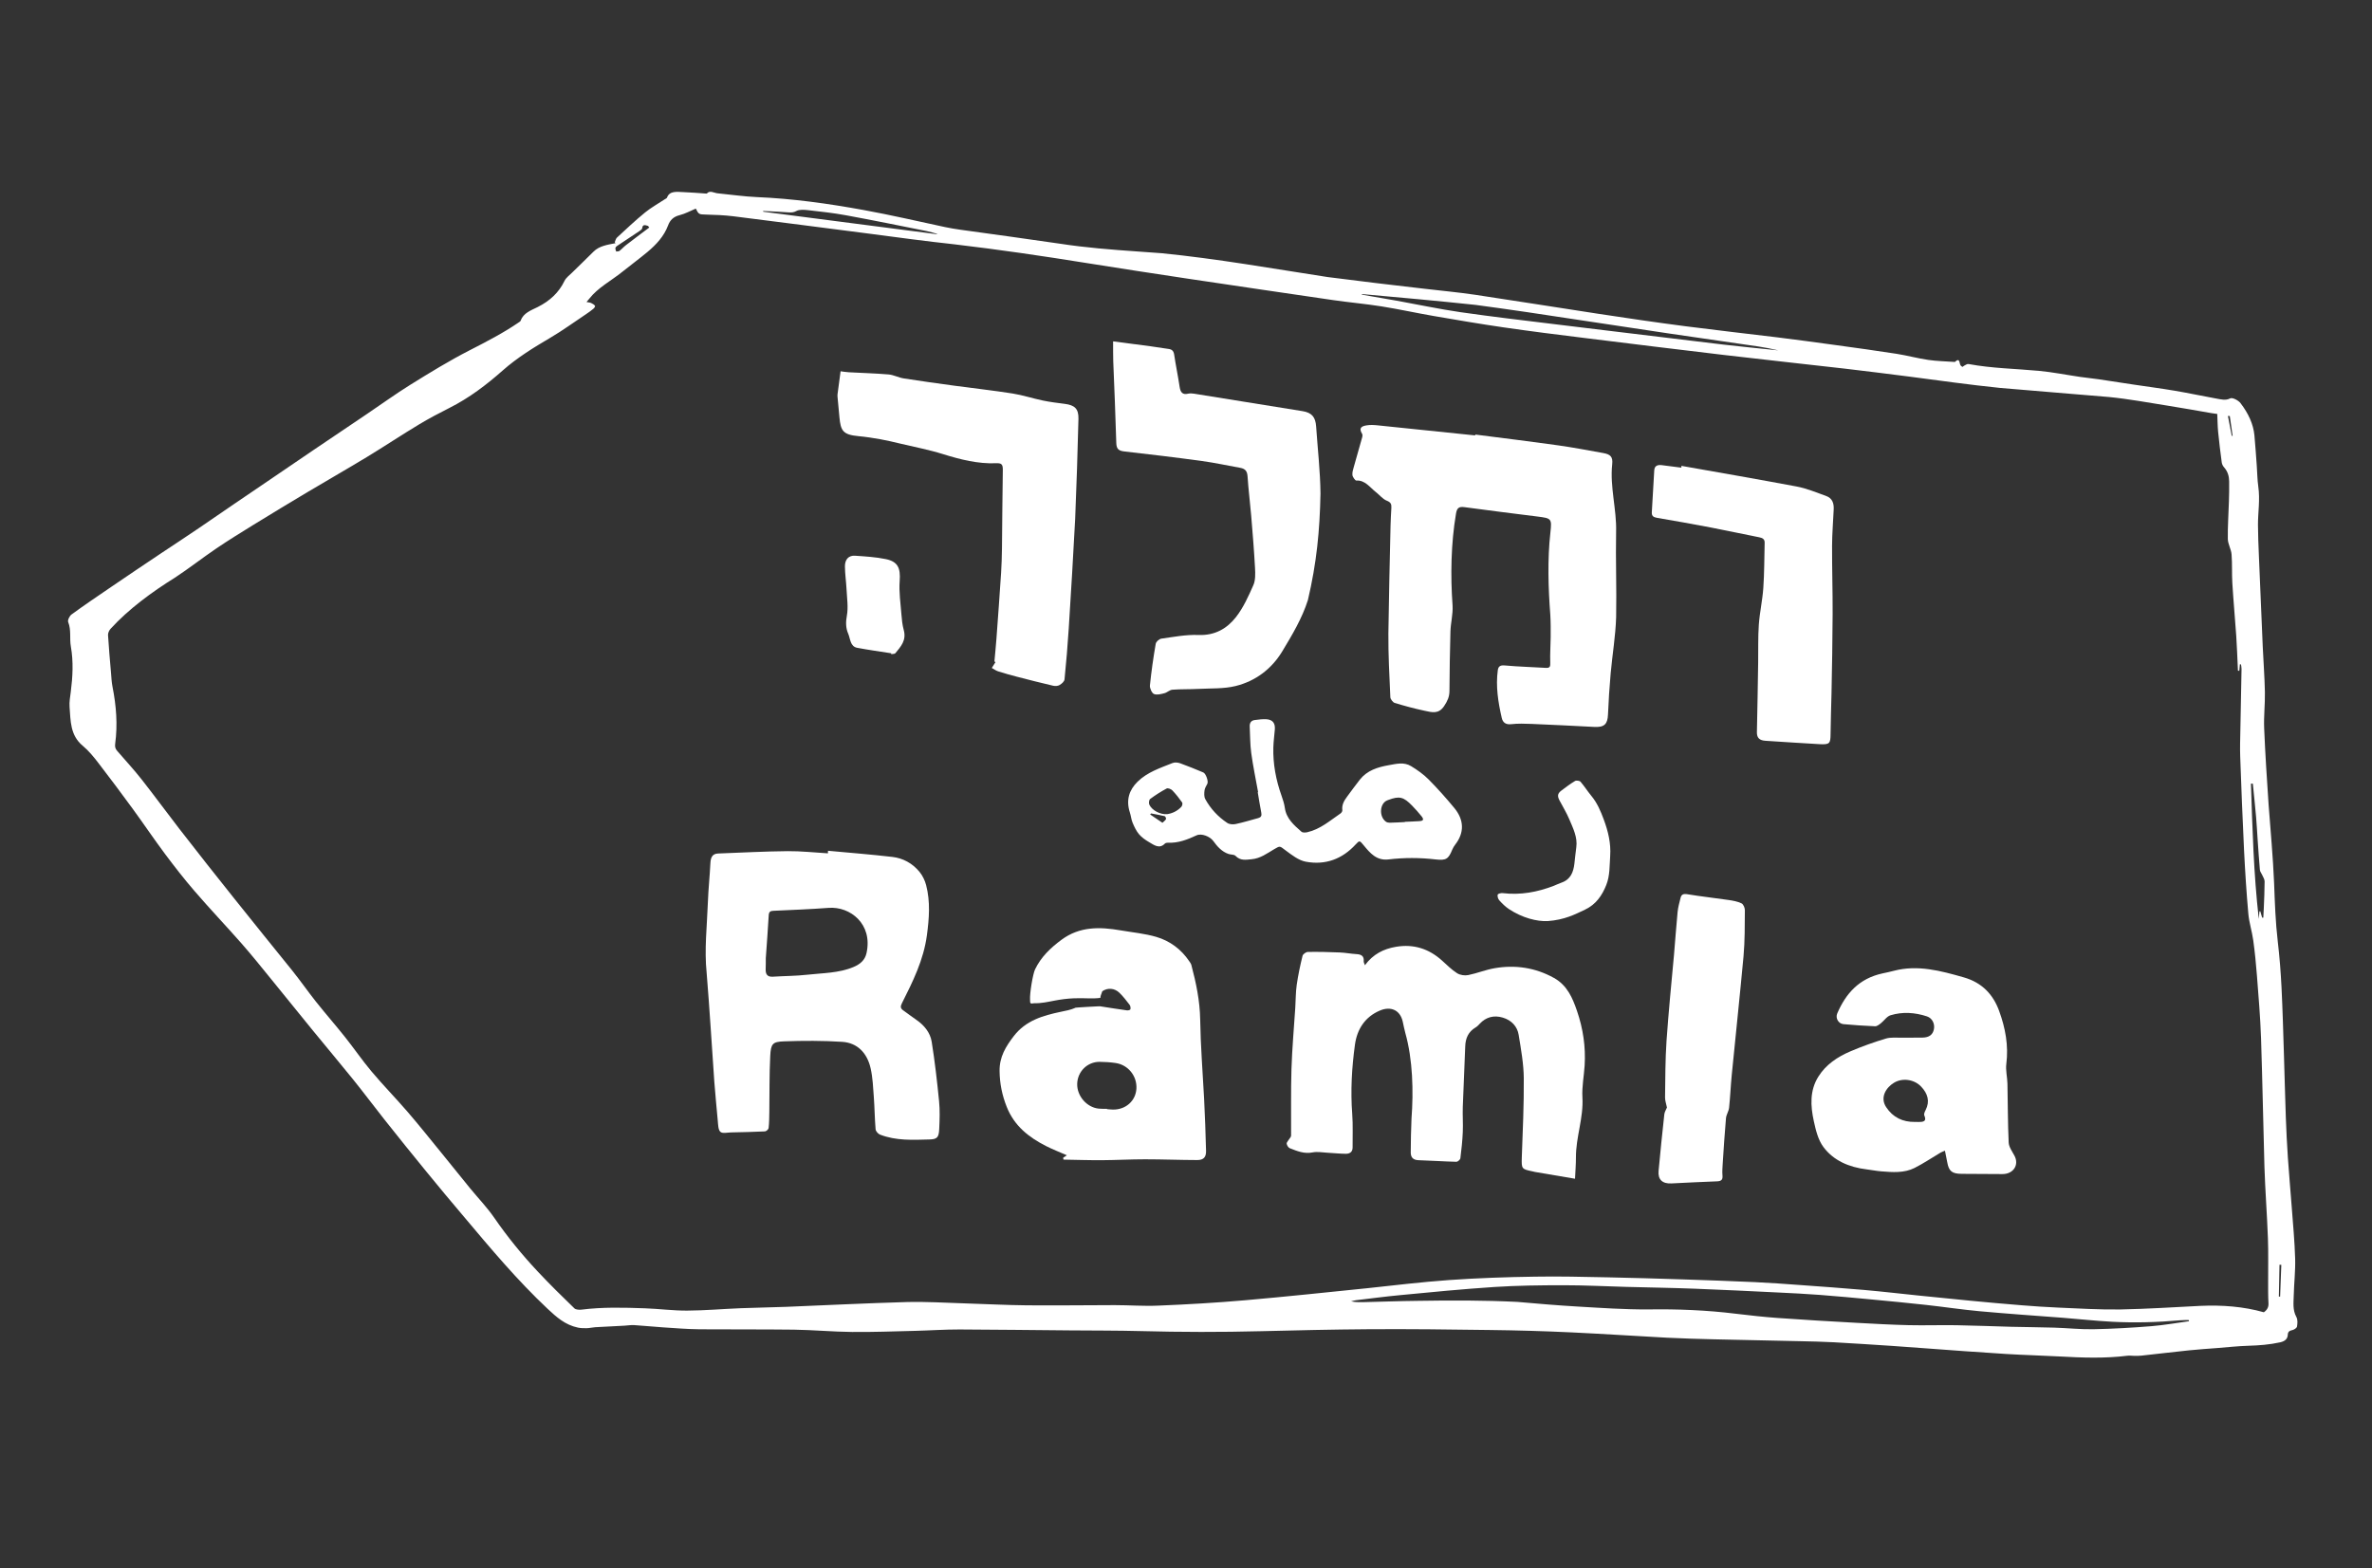
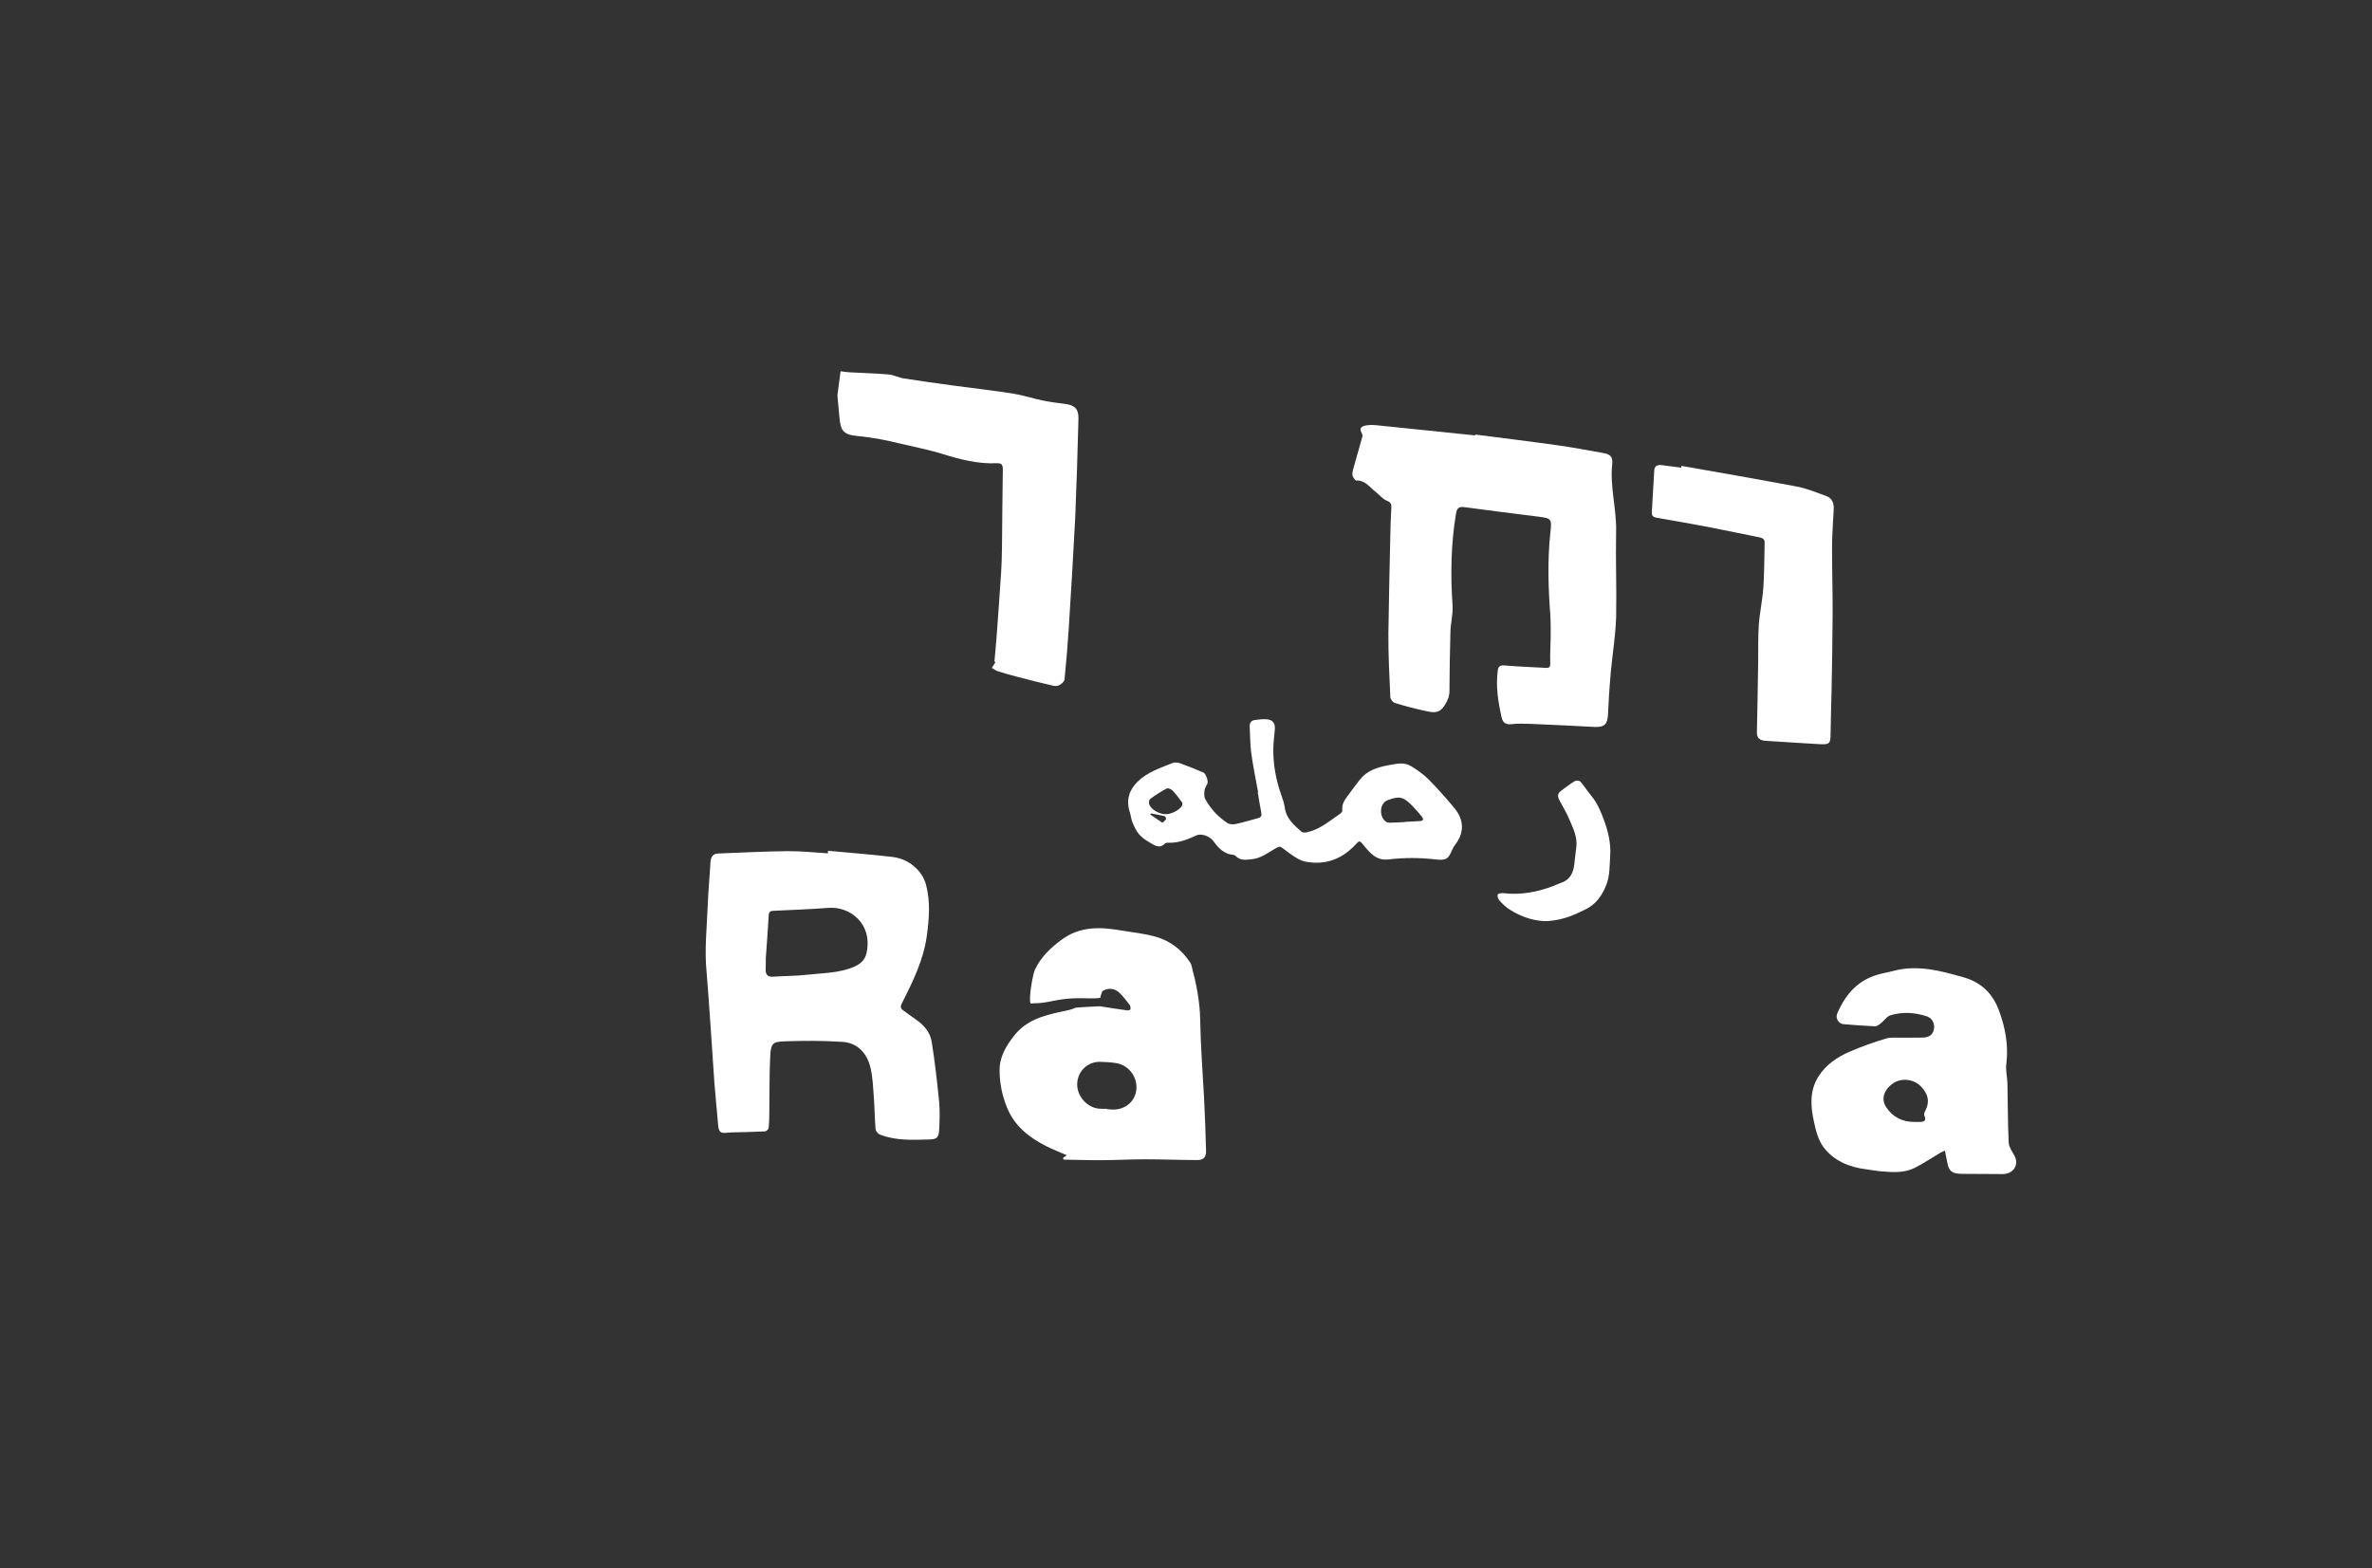
<svg xmlns="http://www.w3.org/2000/svg" id="Layer_1" x="0px" y="0px" width="394.4px" height="260.786px" viewBox="0 0 394.4 260.786" xml:space="preserve">
  <rect x="0" y="0" width="394.4" height="260.786" fill="#333333" stroke="none" />
  <g>
    <g>
      <g id="fncePB_00000024702247990166361720000003976940864995437450_">
        <g>
-           <path fill="#FFFFFF" d="M102.213,40.288c0.121-0.262,0.17-0.587,0.374-0.776c1.535-1.419,3.05-2.85,4.669-4.172 c1.005-0.821,2.187-1.474,3.287-2.201c0.129-0.085,0.316-0.153,0.361-0.275c0.438-1.187,1.682-0.949,2.788-0.909 c1.204,0.043,2.417,0.152,3.625,0.231c0.075,0.005,0.19,0.026,0.218-0.008c0.486-0.577,1.181-0.086,1.783-0.028 c2.177,0.21,4.421,0.54,6.528,0.628c5.942,0.249,11.834,1.073,17.751,2.15c4.504,0.82,9.046,1.874,13.561,2.843 c0.833,0.175,1.672,0.316,2.506,0.432c5.52,0.764,11.055,1.517,16.576,2.327c4.29,0.662,8.549,0.989,12.808,1.287 c1.359,0.095,2.718,0.194,4.076,0.294c9.278,0.917,18.422,2.554,27.63,3.966c5.348,0.697,10.701,1.322,16.059,1.941 c2.836,0.338,5.668,0.591,8.499,1.011c6.806,1.018,13.6,2.113,20.403,3.15c4.844,0.742,9.697,1.448,14.557,2.082 c5.065,0.655,10.141,1.225,15.211,1.84c3.257,0.403,6.509,0.844,9.756,1.291c3.369,0.464,6.733,0.922,10.089,1.447 c1.76,0.275,3.52,0.758,5.275,1.015c1.457,0.213,2.908,0.232,4.36,0.337c0.024,0.002,0.061,0.019,0.071,0.009 c0.88-0.813,0.719,0.203,0.951,0.555c0.07,0.106,0.207,0.209,0.329,0.253c0.055,0.02,0.137-0.122,0.225-0.163 c0.251-0.115,0.514-0.349,0.767-0.303c3.942,0.725,7.815,0.772,11.703,1.134c2.284,0.213,4.585,0.675,6.873,1.009 c1.035,0.151,2.068,0.245,3.102,0.396c1.922,0.281,3.842,0.589,5.758,0.876c2.299,0.345,4.593,0.642,6.884,1.03 c2.267,0.384,4.531,0.871,6.79,1.279c0.817,0.147,1.656,0.385,2.395-0.008c0.377-0.201,1.371,0.323,1.726,0.786 c1.304,1.701,2.137,3.491,2.314,5.379c0.161,1.717,0.268,3.409,0.392,5.083c0.084,1.142,0.086,2.27,0.247,3.399 c0.318,2.225-0.056,4.288-0.049,6.391c0.005,1.687,0.081,3.368,0.148,5.029c0.203,5.066,0.417,10.132,0.644,15.196 c0.114,2.556,0.312,5.088,0.359,7.574c0.038,2.03-0.205,4.013-0.123,6.015c0.175,4.282,0.458,8.506,0.737,12.691 c0.323,4.347,0.732,8.695,0.916,13.051c0.122,3.253,0.228,6.502,0.615,9.778c0.298,2.523,0.492,5.057,0.62,7.603 c0.188,3.755,0.283,7.546,0.408,11.399c0.108,3.348,0.182,6.743,0.307,10.2c0.08,2.212,0.189,4.449,0.342,6.714 c0.184,2.724,0.438,5.487,0.647,8.301c0.206,2.774,0.478,5.595,0.561,8.473c0.059,2.017-0.185,4.066-0.234,6.143 c-0.027,1.185-0.208,2.387,0.436,3.566c0.247,0.454,0.19,1.063,0.109,1.587c-0.035,0.225-0.446,0.518-0.746,0.583 c-0.538,0.115-0.766,0.292-0.789,0.778c-0.031,0.66-0.417,1.076-1.266,1.266c-1.744,0.389-3.506,0.519-5.301,0.573 c-1.733,0.052-3.46,0.246-5.189,0.381c-1.554,0.122-3.111,0.219-4.659,0.38c-2.652,0.276-5.297,0.596-7.948,0.883 c-0.379,0.041-0.766,0.034-1.149,0.034c-0.385,0-0.779-0.068-1.154-0.021c-3.759,0.471-7.529,0.328-11.306,0.121 c-2.954-0.163-5.915-0.23-8.868-0.412c-4.517-0.281-9.031-0.617-13.544-0.952c-1.823-0.132-3.645-0.277-5.469-0.395 c-3.206-0.208-6.411-0.424-9.62-0.599c-1.902-0.104-3.81-0.141-5.716-0.183c-4.764-0.099-9.528-0.192-14.291-0.311 c-2.577-0.066-5.155-0.133-7.73-0.265c-5.276-0.284-10.549-0.63-15.826-0.882c-4.527-0.214-9.066-0.346-13.598-0.399 c-6.759-0.094-13.541-0.178-20.278-0.13c-5.917,0.042-11.867,0.179-17.802,0.327c-6.661,0.171-13.326,0.158-19.987-0.017 c-3.95-0.103-7.903-0.082-11.855-0.117c-6.098-0.06-12.195-0.119-18.293-0.153c-2.478-0.006-4.952,0.171-7.429,0.231 c-3.48,0.085-6.96,0.219-10.442,0.184c-3.227-0.033-6.456-0.337-9.683-0.384c-5.221-0.062-10.442-0.024-15.663-0.061 c-2.037-0.021-4.077-0.19-6.113-0.322c-1.592-0.103-3.18-0.274-4.773-0.373c-0.534-0.033-1.076,0.065-1.615,0.094 c-1.624,0.086-3.249,0.16-4.872,0.256c-0.461,0.027-0.915,0.15-1.375,0.162c-0.495,0.012-1.01,0.003-1.489-0.097 c-2.155-0.451-3.603-1.789-5.029-3.113c-5.051-4.748-9.496-10.059-13.942-15.347c-2.099-2.463-4.169-4.964-6.236-7.488 c-2.358-2.879-4.703-5.792-7.036-8.741c-1.74-2.2-3.423-4.456-5.201-6.658c-2.179-2.698-4.428-5.369-6.647-8.083 c-2.303-2.817-4.593-5.667-6.911-8.517c-1.645-2.023-3.283-4.069-5.019-6.039c-2.549-2.892-5.219-5.703-7.754-8.648 c-1.696-1.97-3.303-4.03-4.868-6.124c-1.841-2.463-3.563-5.027-5.387-7.526c-1.857-2.544-3.751-5.073-5.68-7.583 c-0.793-1.032-1.636-2.075-2.626-2.895c-2.098-1.738-2.016-4.135-2.192-6.457c-0.063-0.827,0.093-1.67,0.199-2.497 c0.322-2.518,0.461-5.029,0.011-7.581c-0.235-1.332,0.095-2.697-0.44-4.043c-0.125-0.314,0.225-1.021,0.557-1.263 c2.174-1.587,4.4-3.086,6.609-4.593c2.756-1.88,5.514-3.734,8.266-5.573c2.085-1.394,4.187-2.752,6.243-4.16 c3.961-2.717,7.927-5.427,11.906-8.118c2.436-1.647,4.849-3.303,7.262-4.941c2.969-2.016,5.934-4.007,8.882-5.991 c2.396-1.614,4.718-3.304,7.158-4.82c3.239-2.012,6.478-4.005,9.868-5.739c2.795-1.43,5.561-2.859,8.098-4.591 c0.15-0.102,0.345-0.206,0.398-0.357c0.447-1.264,1.699-1.685,2.815-2.243c2.011-1.006,3.529-2.411,4.459-4.347 c0.257-0.534,0.809-0.926,1.25-1.363c1.187-1.177,2.405-2.322,3.573-3.501c0.945-0.953,2.319-1.153,3.67-1.412 C102.303,40.391,102.258,40.34,102.213,40.288z M372.332,111.565c-0.073-0.008-0.146-0.017-0.218-0.025 c-0.011-0.212-0.021-0.423-0.032-0.635c-0.082-1.704-0.135-3.419-0.255-5.155c-0.197-2.869-0.467-5.79-0.648-8.752 c-0.097-1.595-0.001-3.183-0.129-4.811c-0.065-0.829-0.609-1.721-0.622-2.544c-0.032-2.075,0.12-4.149,0.182-6.266 c0.032-1.094,0.059-2.198,0.038-3.317c-0.015-0.798-0.185-1.595-0.849-2.344c-0.199-0.224-0.345-0.536-0.381-0.8 c-0.225-1.683-0.436-3.384-0.603-5.1c-0.095-0.971-0.096-1.94-0.143-2.971c-0.372-0.051-0.656-0.082-0.94-0.131 c-2.393-0.41-4.791-0.85-7.192-1.229c-3.29-0.52-6.599-1.136-9.89-1.459c-6.036-0.521-12.075-0.983-18.11-1.511 c-5.042-0.516-10.065-1.225-15.089-1.884c-3.575-0.449-7.159-0.913-10.747-1.327c-6.711-0.769-13.436-1.487-20.137-2.278 c-7.68-0.907-15.371-1.857-23.054-2.809c-4.505-0.549-9.012-1.122-13.503-1.772c-3.882-0.562-7.769-1.227-11.66-1.897 c-2.886-0.497-5.771-1.136-8.663-1.596c-2.664-0.424-5.333-0.65-8.003-1.039c-8.079-1.179-16.162-2.366-24.232-3.574 c-5.592-0.837-11.185-1.699-16.772-2.591c-7.309-1.175-14.612-2.247-21.966-3.112c-4.725-0.509-9.439-1.149-14.15-1.771 c-7.533-0.971-15.066-1.946-22.602-2.894c-1.541-0.191-3.085-0.246-4.617-0.286c-1.099-0.029-1.177-0.022-1.652-0.994 c-0.897,0.375-1.738,0.852-2.691,1.093c-1.058,0.267-1.596,0.844-1.926,1.723c-0.666,1.774-1.948,3.167-3.429,4.405 c-1.352,1.131-2.796,2.181-4.177,3.297c-1.831,1.48-4.034,2.604-5.494,4.475c-0.128,0.164-0.269,0.32-0.458,0.543 c0.35,0.073,0.589,0.08,0.788,0.175c0.237,0.113,0.511,0.271,0.629,0.467c0.062,0.103-0.135,0.365-0.283,0.49 c-0.361,0.304-0.75,0.583-1.148,0.848c-1.998,1.329-3.935,2.753-6.029,3.982c-2.773,1.627-5.504,3.315-7.889,5.424 c-2.687,2.376-5.546,4.559-8.869,6.234c-1.698,0.856-3.384,1.744-5.008,2.721c-2.93,1.762-5.779,3.664-8.726,5.452 c-3.189,1.935-6.452,3.794-9.686,5.724c-3.066,1.831-6.14,3.677-9.201,5.569c-2.047,1.265-4.103,2.531-6.104,3.886 c-2.33,1.577-4.552,3.329-6.921,4.882c-3.766,2.337-7.694,5.218-10.68,8.489c-0.242,0.263-0.448,0.705-0.427,1.061 c0.124,2.078,0.315,4.157,0.493,6.237c0.067,0.78,0.097,1.569,0.249,2.336c0.625,3.159,0.876,6.318,0.447,9.481 c-0.069,0.505,0.016,0.833,0.332,1.197c1.386,1.599,2.821,3.158,4.123,4.817c2.124,2.707,4.149,5.48,6.243,8.184 c3.028,3.914,6.101,7.796,9.19,11.664c3.147,3.947,6.325,7.871,9.496,11.799c1.383,1.717,2.633,3.524,3.996,5.24 c1.58,1.989,3.255,3.899,4.825,5.873c1.51,1.898,2.871,3.895,4.422,5.741c1.934,2.302,4.048,4.457,5.996,6.719 c1.931,2.243,3.762,4.544,5.615,6.812c1.607,1.965,3.175,3.945,4.771,5.894c1.336,1.632,2.824,3.171,3.997,4.874 c2.2,3.193,4.642,6.192,7.308,9.028c1.956,2.081,3.993,4.094,6.05,6.078c0.216,0.208,0.796,0.252,1.176,0.204 c3.492-0.443,7.008-0.346,10.521-0.223c2.345,0.082,4.691,0.398,7.031,0.385c2.994-0.018,5.98-0.281,8.972-0.402 c2.501-0.101,5.009-0.127,7.51-0.226c6.679-0.274,13.356-0.605,20.039-0.797c3.186-0.087,6.389,0.124,9.584,0.219 c3.458,0.103,6.915,0.293,10.372,0.326c4.88,0.037,9.761-0.02,14.641-0.032c2.398,0.001,4.808,0.189,7.196,0.083 c4.834-0.197,9.682-0.476,14.502-0.897c6.758-0.59,13.504-1.308,20.252-1.997c4.516-0.486,9.035-1.029,13.566-1.356 c4.766-0.336,9.567-0.501,14.344-0.569c3.985-0.073,7.979,0.031,11.966,0.109c4.22,0.083,8.438,0.212,12.654,0.349 c3.984,0.129,7.967,0.271,11.947,0.452c2.541,0.115,5.078,0.306,7.614,0.49c3.51,0.256,7.021,0.501,10.523,0.809 c3.042,0.268,6.073,0.625,9.109,0.935c2.882,0.294,5.764,0.59,8.648,0.864c2.806,0.266,5.613,0.525,8.424,0.749 c2.046,0.163,4.096,0.306,6.148,0.392c3.436,0.145,6.879,0.363,10.311,0.308c4.436-0.086,8.87-0.372,13.3-0.598 c3.604-0.16,7.156,0.105,10.552,1.064c0.629-0.442,0.807-0.936,0.768-1.556c-0.072-1.141-0.049-2.277-0.055-3.402 c-0.012-2.498,0.053-4.957-0.037-7.375c-0.15-4.058-0.457-8.011-0.579-11.881c-0.199-7.127-0.333-14.255-0.564-21.381 c-0.12-3.507-0.42-6.973-0.684-10.413c-0.15-1.958-0.344-3.909-0.612-5.855c-0.203-1.471-0.686-2.941-0.816-4.407 c-0.314-3.533-0.54-7.059-0.715-10.591c-0.258-5.197-0.448-10.398-0.639-15.598c-0.052-1.443,0.002-2.882,0.028-4.33 c0.061-3.357,0.136-6.749,0.195-10.197c0.004-0.247-0.057-0.503-0.088-0.755c-0.063-0.01-0.125-0.019-0.187-0.029 C372.4,110.839,372.366,111.202,372.332,111.565z M363.977,219.734c-0.018-0.067-0.035-0.134-0.053-0.2 c-0.484,0.014-0.971,0.003-1.451,0.046c-3.735,0.333-7.485,0.443-11.235,0.246c-2.764-0.145-5.518-0.452-8.278-0.667 c-4.601-0.345-9.206-0.668-13.802-1.085c-2.987-0.275-5.952-0.727-8.934-1.055c-2.98-0.328-5.968-0.614-8.956-0.896 c-2.886-0.273-5.774-0.544-8.666-0.764c-2.331-0.178-4.669-0.293-7.006-0.404c-4.62-0.226-9.241-0.453-13.863-0.63 c-3.78-0.144-7.565-0.199-11.349-0.301c-3.474-0.094-6.951-0.276-10.425-0.274c-3.836,0.002-7.684,0.045-11.503,0.293 c-5.226,0.344-10.447,0.848-15.659,1.355c-2.455,0.229-4.897,0.555-7.343,0.845c-0.273,0.032-0.534,0.123-0.801,0.187 c0.659,0.138,1.277,0.153,1.892,0.139c3.067-0.071,6.132-0.191,9.2-0.221c5.551-0.088,10.994-0.102,16.54,0.173 c3.311,0.292,6.624,0.576,9.941,0.769c3.957,0.23,7.924,0.51,11.878,0.484c4.79-0.076,9.723,0.123,14.478,0.713 c2.32,0.276,4.646,0.539,6.978,0.707c4.387,0.317,8.779,0.568,13.171,0.811c2.874,0.159,5.75,0.318,8.627,0.386 c2.647,0.062,5.297-0.034,7.945,0.009c3.03,0.049,6.058,0.184,9.087,0.26c2.39,0.06,4.781,0.069,7.171,0.143 c2.181,0.067,4.364,0.306,6.538,0.264c3.207-0.062,6.414-0.248,9.606-0.504C359.809,220.392,361.888,220.018,363.977,219.734z M226.448,48.908c0.002,0.032,0.003,0.065,0.005,0.097c1.927,0.334,3.854,0.658,5.778,1.005 c3.541,0.638,7.078,1.398,10.611,1.91c5.192,0.745,10.405,1.359,15.612,1.992c2.847,0.356,5.691,0.692,8.53,1.036 c6.506,0.788,13.015,1.58,19.524,2.357c3.066,0.361,6.125,0.646,9.179,0.964c-1.103-0.252-2.206-0.481-3.308-0.644 c-4.957-0.727-9.917-1.433-14.873-2.162c-4.956-0.735-9.909-1.493-14.865-2.236c-5.774-0.884-11.538-1.754-17.329-2.523 C239.028,50.037,232.743,49.469,226.448,48.908z M374.587,130.331c-0.105-0.001-0.209-0.002-0.314-0.004 c0.246,7.538,0.451,15.001,1.301,22.501c0.038-0.421,0.076-0.841,0.114-1.261c0.047-0.002,0.093-0.004,0.14-0.006 c0.102,0.352,0.205,0.705,0.307,1.057c0.065,0,0.129,0,0.194,0c0.029-0.545,0.064-1.09,0.084-1.635 c0.055-1.469,0.134-2.934,0.132-4.404c0-0.358-0.267-0.737-0.425-1.104c-0.112-0.262-0.335-0.524-0.358-0.781 c-0.148-1.668-0.257-3.336-0.374-5.008c-0.087-1.255-0.145-2.51-0.256-3.77C374.97,134.062,374.771,132.2,374.587,130.331z M155.793,38.954c0.007-0.022,0.015-0.044,0.022-0.065c-0.569-0.153-1.136-0.338-1.707-0.453 c-4.466-0.896-8.943-1.806-13.427-2.63c-2.094-0.385-4.203-0.613-6.303-0.852c-0.664-0.075-1.461-0.13-1.941,0.129 c-0.402,0.217-0.753,0.267-1.187,0.247c-0.655-0.029-1.314-0.087-1.971-0.124c-0.796-0.045-1.591-0.08-2.387-0.119 c0.004,0.041,0.009,0.082,0.013,0.123C136.536,36.452,146.165,37.7,155.793,38.954z M107.957,37.84 c-0.07-0.089-0.139-0.178-0.209-0.266c-0.47-0.154-0.902-0.288-0.964,0.368c-0.017,0.181-0.249,0.342-0.428,0.463 c-1.25,0.839-2.515,1.664-3.768,2.509c-0.125,0.084-0.25,0.224-0.264,0.361c-0.018,0.173,0.078,0.369,0.125,0.556 c0.186-0.03,0.427-0.007,0.549-0.101c0.383-0.298,0.697-0.663,1.081-0.959C105.363,39.779,106.664,38.811,107.957,37.84z M379.321,210.36c-0.1-0.007-0.201-0.013-0.302-0.02c-0.036,1.744-0.071,3.509-0.105,5.294c0.069,0.001,0.138,0.003,0.207,0.004 C379.187,213.858,379.254,212.099,379.321,210.36z M370.754,69.193c-0.104-0.006-0.208-0.011-0.312-0.017 c0.212,1.109,0.424,2.21,0.637,3.304c0.049,0.001,0.099,0.003,0.148,0.004C371.07,71.395,370.912,70.298,370.754,69.193z" />
          <path fill="#FFFFFF" d="M137.673,141.493c3.572,0.334,7.147,0.609,10.714,1.025c1.741,0.203,3.323,1.044,4.508,2.491 c0.502,0.613,0.893,1.416,1.095,2.191c0.723,2.786,0.501,5.557,0.131,8.331c-0.551,4.135-2.344,7.718-4.149,11.307 c-0.279,0.554-0.27,0.856,0.206,1.197c0.742,0.531,1.47,1.082,2.218,1.601c1.279,0.888,2.275,2.096,2.52,3.621 c0.527,3.285,0.9,6.587,1.227,9.877c0.152,1.522,0.098,3.069,0.027,4.595c-0.066,1.428-0.327,1.742-1.625,1.778 c-2.763,0.076-5.551,0.233-8.228-0.81c-0.313-0.122-0.701-0.567-0.728-0.886c-0.151-1.773-0.162-3.56-0.294-5.342 c-0.119-1.608-0.179-3.248-0.537-4.815c-0.579-2.539-2.206-4.221-4.713-4.383c-3.219-0.208-6.455-0.197-9.674-0.082 c-1.921,0.068-2.198,0.398-2.302,2.445c-0.157,3.097-0.107,6.201-0.15,9.285c-0.013,0.901-0.021,1.806-0.12,2.696 c-0.024,0.216-0.391,0.538-0.616,0.549c-1.873,0.092-3.75,0.13-5.626,0.17c-0.61,0.013-1.423,0.225-1.779-0.099 c-0.375-0.343-0.368-1.213-0.434-1.864c-0.216-2.148-0.385-4.308-0.573-6.473c-0.423-6.036-0.781-12.07-1.275-18.101 c-0.403-3.859,0.064-7.819,0.206-11.742c0.078-2.17,0.313-4.328,0.418-6.5c0.047-0.965,0.334-1.572,1.284-1.607 c3.855-0.143,7.706-0.354,11.565-0.39c2.225-0.021,4.463,0.233,6.695,0.363C137.667,141.778,137.67,141.635,137.673,141.493z M127.332,159.36c-0.006,0.618,0.009,1.184-0.02,1.747c-0.048,0.923,0.27,1.391,1.198,1.33c1.897-0.126,3.808-0.112,5.692-0.326 c2.595-0.294,5.255-0.25,7.723-1.29c1.049-0.442,1.888-1.101,2.154-2.308c1.073-4.865-2.746-7.788-6.277-7.525 c-3.058,0.228-6.127,0.348-9.194,0.487c-0.515,0.023-0.756,0.148-0.791,0.76C127.681,154.632,127.495,157.022,127.332,159.36z" />
-           <path fill="#FFFFFF" d="M226.947,160.532c1.358-1.848,3.111-2.727,5.198-3.073c2.889-0.478,5.424,0.303,7.638,2.306 c0.807,0.731,1.589,1.517,2.499,2.096c0.488,0.311,1.269,0.423,1.836,0.309c1.481-0.298,2.889-0.884,4.375-1.142 c3.426-0.594,6.769-0.121,9.897,1.62c2.219,1.235,3.098,3.364,3.828,5.495c1.012,2.953,1.457,5.981,1.265,9.064 c-0.11,1.767-0.472,3.538-0.368,5.306c0.201,3.402-1.095,6.599-1.08,9.996c0.005,1.124-0.093,2.248-0.15,3.531 c-2.371-0.4-4.537-0.768-6.703-1.139c-0.097-0.017-0.191-0.052-0.288-0.072c-1.913-0.394-1.915-0.416-1.858-2.372 c0.158-4.369,0.363-8.756,0.329-13.122c-0.019-2.403-0.462-4.828-0.85-7.222c-0.228-1.411-1.195-2.442-2.644-2.873 c-1.481-0.44-2.784-0.092-3.814,1.007c-0.214,0.228-0.435,0.468-0.703,0.627c-1.21,0.718-1.683,1.79-1.727,3.162 c-0.108,3.354-0.294,6.712-0.406,10.088c-0.045,1.372,0.063,2.755,0.002,4.13c-0.064,1.463-0.217,2.925-0.403,4.381 c-0.03,0.232-0.439,0.589-0.672,0.584c-2.099-0.052-4.198-0.199-6.298-0.265c-0.901-0.028-1.285-0.496-1.282-1.279 c0.008-1.872,0.046-3.741,0.125-5.604c0.344-4.582,0.22-9.842-1.03-14.288c-0.175-0.622-0.285-1.262-0.429-1.892 c-0.442-1.934-2.012-2.579-3.789-1.828c-2.477,1.047-3.802,3.093-4.158,5.696c-0.52,3.798-0.744,7.636-0.449,11.52 c0.14,1.845,0.045,3.703,0.063,5.559c0.007,0.762-0.489,1.054-1.137,1.049c-1.018-0.008-2.037-0.123-3.056-0.176 c-0.822-0.042-1.679-0.211-2.459-0.053c-1.384,0.28-2.581-0.218-3.796-0.698c-0.24-0.095-0.46-0.465-0.516-0.74 c-0.039-0.192,0.212-0.439,0.339-0.659c0.134-0.232,0.394-0.455,0.396-0.688c0.027-3.698-0.053-7.396,0.062-11.079 c0.107-3.417,0.416-6.817,0.635-10.218c0.081-1.258,0.061-2.533,0.238-3.772c0.233-1.631,0.578-3.243,0.968-4.834 c0.072-0.293,0.572-0.648,0.895-0.654c1.761-0.029,3.528,0.015,5.293,0.089c0.943,0.04,1.885,0.224,2.829,0.28 c0.809,0.048,1.23,0.357,1.154,1.197C226.733,160.026,226.835,160.185,226.947,160.532z" />
          <path fill="#FFFFFF" d="M245.291,72.271c4.593,0.584,9.188,1.156,13.774,1.795c2.509,0.352,5.017,0.834,7.521,1.283 c1.211,0.217,1.615,0.631,1.479,1.884c-0.401,3.713,0.757,7.501,0.65,11.188c-0.092,4.736,0.099,9.468,0.006,14.205 c-0.094,3.156-0.629,6.234-0.908,9.345c-0.205,2.281-0.352,4.571-0.447,6.862c-0.066,1.606-0.615,2.15-2.272,2.063 c-3.48-0.181-6.963-0.357-10.447-0.501c-1.132-0.047-2.277-0.078-3.382,0.046c-0.908,0.102-1.388-0.284-1.563-1.041 c-0.609-2.636-1.017-5.289-0.659-7.922c0.088-0.645,0.388-0.877,1.167-0.805c2.272,0.209,4.54,0.258,6.809,0.402 c0.716,0.046,0.77-0.251,0.746-0.878c-0.053-1.408,0.061-2.805,0.07-4.214c0.008-1.242,0.013-2.488-0.061-3.74 c-0.343-4.473-0.484-9.183,0.012-13.651c0.261-2.377,0.189-2.391-2.213-2.694c-4.015-0.507-8.035-1-12.06-1.55 c-0.954-0.13-1.265,0.137-1.422,1.099c-0.837,4.929-0.928,10.306-0.567,15.282c0.079,1.438-0.312,2.841-0.355,4.276 c-0.099,3.306-0.136,6.614-0.164,9.915c-0.008,0.977-0.325,1.654-0.874,2.49c-0.932,1.418-2.055,1.051-3.27,0.794 c-1.664-0.352-3.321-0.798-4.961-1.299c-0.302-0.092-0.711-0.633-0.725-0.95c-0.154-3.535-0.353-7.087-0.326-10.62 c0.087-6.015,0.223-12.028,0.363-18.042c0.02-0.954,0.089-1.902,0.134-2.854c0.026-0.558-0.064-0.9-0.768-1.171 c-0.654-0.253-1.188-0.942-1.793-1.414c-1.012-0.79-1.804-2.023-3.276-1.934c-0.168,0.01-0.602-0.589-0.637-0.902 c-0.052-0.464,0.111-0.936,0.235-1.384c0.46-1.657,0.945-3.304,1.404-4.963c0.043-0.157,0.05-0.39-0.034-0.528 c-0.654-1.068,0.071-1.282,0.75-1.399c0.586-0.102,1.224-0.067,1.841-0.004c5.406,0.549,10.816,1.113,16.223,1.676 C245.291,72.367,245.291,72.319,245.291,72.271z" />
          <path fill="#FFFFFF" d="M200.212,182.754c-0.232-4.376-0.584-8.798-0.654-13.189c-0.05-3.103-0.675-6.089-1.47-9.08 c-0.058-0.217-0.211-0.417-0.341-0.611c-1.355-2.014-3.236-3.395-5.473-4.053c-1.924-0.565-3.943-0.745-5.921-1.087 c-3.493-0.604-6.835-0.675-9.852,1.559c-1.818,1.346-3.393,2.835-4.398,4.922c-0.37,0.769-0.91,4.01-0.833,5.061 c0.026,0.351-0.049,0.509,0.198,0.626c0.005,0,0.503-0.056,0.508-0.056c1.134,0.033,2.25-0.216,3.36-0.43 c1.072-0.207,2.137-0.343,3.232-0.389c1.831-0.077,2.909,0.124,4.419-0.071c-0.104-0.04,0.142-0.712,0.297-1.101 c0.864-0.604,2.008-0.549,2.845,0.255c0.628,0.604,1.165,1.313,1.698,2.008c0.14,0.182,0.182,0.512,0.133,0.739 c-0.024,0.107-0.377,0.207-0.568,0.181c-1.495-0.208-2.987-0.447-4.47-0.677c0.277-0.038-4.563,0.211-4.126,0.255 c-0.808,0.356-1.612,0.488-2.409,0.656c-2.974,0.626-5.836,1.443-7.832,4.055c-1.309,1.712-2.385,3.427-2.353,5.805 c0.028,2.088,0.419,4.004,1.184,5.939c1.266,3.201,3.691,5.079,6.541,6.53c1.089,0.554,2.231,0.993,3.463,1.533 c-0.283,0.192-0.452,0.306-0.621,0.42c0.023,0.121,0.034,0.182,0.057,0.303c2.126,0.036,4.254,0.108,6.378,0.096 c2.4-0.014,4.798-0.15,7.198-0.149c2.889,0.001,5.781,0.119,8.669,0.125c1.055,0.002,1.494-0.488,1.463-1.535 C200.452,188.513,200.364,185.621,200.212,182.754z M185.053,184.535c-0.329-0.005-0.658-0.046-0.987-0.071 c0-0.017,0-0.033,0-0.05c-0.46-0.01-0.924,0.011-1.381-0.036c-1.972-0.201-3.612-2.087-3.577-4.091 c0.036-2.056,1.676-3.702,3.735-3.69c0.884,0.005,1.776,0.067,2.654,0.195c2.084,0.302,3.574,2.164,3.459,4.254 C188.845,183.081,187.185,184.569,185.053,184.535z" />
          <path fill="#FFFFFF" d="M323.393,191.373c-0.355,0.155-0.564,0.223-0.746,0.331c-1.433,0.845-2.811,1.786-4.306,2.54 c-1.718,0.867-3.66,0.721-5.562,0.564c-0.815-0.067-1.623-0.233-2.436-0.331c-2.897-0.351-5.479-1.458-7.157-3.716 c-0.899-1.209-1.274-2.826-1.597-4.301c-0.556-2.542-0.695-5.077,0.748-7.391c1.253-2.01,3.172-3.299,5.373-4.233 c1.902-0.808,3.867-1.512,5.86-2.11c0.818-0.245,1.789-0.129,2.693-0.145c1.136-0.02,2.275,0.009,3.409-0.015 c1.101-0.023,1.701-0.485,1.886-1.386c0.179-0.874-0.248-1.842-1.157-2.143c-2.007-0.665-4.077-0.788-6.047-0.19 c-0.644,0.196-1.064,0.9-1.622,1.337c-0.276,0.216-0.632,0.508-0.954,0.496c-1.753-0.067-3.509-0.198-5.262-0.354 c-0.828-0.074-1.375-0.989-1.026-1.795c1.413-3.263,3.585-5.802,7.551-6.65c0.62-0.133,1.242-0.264,1.851-0.425 c3.955-1.041,7.791-0.006,11.629,1.09c3.128,0.893,4.91,2.943,5.861,5.526c1.058,2.873,1.602,5.815,1.215,8.859 c-0.136,1.069,0.161,2.196,0.186,3.3c0.072,3.226,0.052,6.485,0.205,9.782c0.034,0.728,0.569,1.471,0.952,2.175 c0.834,1.534-0.161,3.087-2.009,3.074c-2.251-0.016-4.503-0.023-6.755-0.038c-1.612-0.011-2.14-0.442-2.403-1.925 C323.665,192.685,323.533,192.077,323.393,191.373z M318.427,186.591c0.195,0.001,0.391-0.001,0.586,0.003 c0.813,0.013,1.381-0.109,0.95-1.081c-0.108-0.243,0.081-0.631,0.224-0.911c0.727-1.434,0.353-2.722-0.748-3.884 c-1.167-1.231-3.129-1.485-4.521-0.643c-1.293,0.782-2.381,2.424-1.299,4.058C314.74,185.822,316.333,186.62,318.427,186.591z" />
          <path fill="#FFFFFF" d="M209.189,131.747c-0.388-2.165-0.843-4.329-1.141-6.505c-0.199-1.454-0.173-2.923-0.254-4.387 c-0.035-0.636,0.237-1.032,0.85-1.107c0.642-0.079,1.294-0.171,1.943-0.128c1.014,0.068,1.464,0.653,1.386,1.678 c-0.076,1.006-0.223,2.004-0.25,3.015c-0.072,2.726,0.427,5.404,1.364,8.03c0.236,0.66,0.453,1.342,0.548,2.022 c0.249,1.783,1.522,2.87,2.764,3.961c0.203,0.178,0.681,0.15,0.99,0.078c2.161-0.501,3.757-1.931,5.494-3.11 c0.162-0.11,0.335-0.363,0.313-0.54c-0.118-0.942,0.324-1.633,0.822-2.305c0.694-0.936,1.377-1.877,2.095-2.789 c1.199-1.522,2.939-2.077,4.827-2.405c1.239-0.215,2.49-0.564,3.697,0.171c1.037,0.631,2.065,1.359,2.913,2.215 c1.5,1.515,2.919,3.111,4.267,4.741c1.658,2.004,1.661,4.125,0.17,6.058c-0.204,0.264-0.387,0.555-0.513,0.864 c-0.633,1.556-1.015,1.836-2.766,1.631c-2.634-0.307-5.247-0.31-7.83-0.002c-1.983,0.237-3.057-1.037-4.135-2.349 c-0.679-0.826-0.679-0.847-1.379-0.093c-2.178,2.35-4.957,3.441-8.265,2.818c-1.174-0.221-2.315-1.12-3.346-1.886 c-0.971-0.722-0.876-0.788-1.866-0.206c-1.189,0.699-2.311,1.56-3.787,1.686c-0.924,0.079-1.842,0.29-2.668-0.564 c-0.238-0.246-0.772-0.183-1.156-0.313c-1.118-0.378-1.873-1.235-2.542-2.161c-0.55-0.761-1.967-1.311-2.774-0.938 c-1.508,0.696-3.033,1.314-4.78,1.228c-0.168-0.008-0.387,0.039-0.495,0.15c-0.914,0.937-1.79,0.24-2.623-0.248 c-0.606-0.355-1.222-0.782-1.675-1.316c-0.462-0.545-0.782-1.24-1.065-1.909c-0.225-0.531-0.267-1.131-0.448-1.684 c-0.683-2.078-0.129-3.763,1.278-5.144c1.626-1.595,3.77-2.282,5.819-3.105c0.357-0.143,0.875-0.093,1.268,0.047 c1.291,0.462,2.564,0.993,3.835,1.522c0.434,0.18,0.872,1.452,0.684,1.863c-0.167,0.363-0.426,0.708-0.475,1.095 c-0.06,0.477-0.1,1.069,0.121,1.472c0.887,1.62,2.135,2.958,3.664,3.97c0.36,0.239,0.958,0.273,1.387,0.181 c1.276-0.274,2.523-0.652,3.778-0.997c0.417-0.115,0.587-0.372,0.492-0.855c-0.225-1.143-0.402-2.294-0.598-3.443 C209.148,131.751,209.169,131.749,209.189,131.747z M233.586,136.722c-0.002-0.014-0.004-0.028-0.005-0.042 c0.807-0.037,1.615-0.06,2.419-0.114c0.689-0.047,0.795-0.274,0.348-0.831c-0.486-0.604-1.009-1.186-1.551-1.746 c-1.421-1.468-2.12-1.634-3.93-0.958c-0.069,0.026-0.139,0.052-0.207,0.08c-1.262,0.503-1.405,2.686-0.216,3.548 c0.17,0.123,0.435,0.172,0.647,0.168C231.925,136.811,232.755,136.76,233.586,136.722z M194.06,135.402 c0.81-0.107,1.689-0.493,2.368-1.222c0.143-0.153,0.237-0.567,0.137-0.709c-0.501-0.708-1.041-1.4-1.641-2.026 c-0.211-0.22-0.735-0.416-0.94-0.306c-0.955,0.509-1.875,1.097-2.746,1.742c-0.186,0.137-0.254,0.68-0.139,0.936 C191.519,134.749,192.915,135.506,194.06,135.402z M191.385,135.283c-0.05,0.057-0.099,0.114-0.148,0.171 c0.66,0.448,1.32,0.895,2.046,1.386c0.195-0.188,0.445-0.363,0.594-0.607c0.054-0.088-0.109-0.469-0.212-0.494 C192.911,135.556,192.147,135.429,191.385,135.283z" />
-           <path fill="#FFFFFF" d="M185.079,56.774c1.997,0.26,4.116,0.531,6.235,0.817c0.992,0.134,1.984,0.304,2.976,0.44 c0.558,0.076,0.849,0.308,0.945,0.958c0.265,1.784,0.64,3.565,0.905,5.347c0.141,0.947,0.507,1.352,1.413,1.138 c0.302-0.071,0.65-0.054,0.976-0.002c6.02,0.962,12.039,1.93,18.056,2.907c1.536,0.251,2.146,0.986,2.252,2.541 c0.254,3.73,0.685,7.469,0.725,11.151c-0.123,6.29-0.651,11.586-2.089,17.715c-0.961,3.038-2.628,5.83-4.273,8.55 c-1.748,2.891-4.403,4.932-7.753,5.758c-1.966,0.485-4.131,0.369-6.214,0.479c-1.426,0.076-2.871,0.024-4.292,0.133 c-0.47,0.036-0.866,0.467-1.338,0.585c-0.56,0.14-1.229,0.335-1.729,0.129c-0.344-0.142-0.719-0.973-0.673-1.418 c0.238-2.326,0.569-4.636,0.964-6.922c0.064-0.371,0.574-0.816,0.956-0.869c2.039-0.286,4.09-0.687,6.16-0.606 c2.742,0.107,4.739-1.077,6.22-2.963c1.23-1.566,2.085-3.477,2.905-5.337c0.355-0.806,0.325-1.875,0.273-2.836 c-0.157-2.893-0.394-5.795-0.637-8.702c-0.182-2.179-0.465-4.366-0.606-6.548c-0.057-0.88-0.412-1.268-1.195-1.409 c-2.129-0.383-4.258-0.849-6.39-1.14c-4.294-0.587-8.593-1.104-12.892-1.589c-0.922-0.104-1.32-0.376-1.349-1.408 c-0.13-4.536-0.323-9.07-0.506-13.604C185.067,59.053,185.088,58.043,185.079,56.774z" />
          <path fill="#FFFFFF" d="M165.346,110.005c0.114-1.271,0.244-2.538,0.338-3.811c0.27-3.646,0.535-7.288,0.772-10.928 c0.087-1.343,0.126-2.696,0.144-4.048c0.057-4.364,0.063-8.727,0.142-13.07c0.019-1.026-0.307-1.139-1.174-1.105 c-2.948,0.116-5.857-0.608-8.777-1.519c-2.349-0.733-4.749-1.188-7.128-1.754c-1.095-0.26-2.191-0.525-3.29-0.72 c-1.208-0.215-2.421-0.401-3.63-0.513c-2.595-0.241-2.955-0.899-3.167-3.138c-0.107-1.131-0.214-2.262-0.316-3.391 c-0.014-0.154-0.017-0.312,0.003-0.461c0.152-1.169,0.31-2.335,0.505-3.8c0.251,0.031,0.809,0.133,1.364,0.164 c2.208,0.124,4.412,0.176,6.622,0.365c0.828,0.071,1.664,0.525,2.501,0.656c2.795,0.439,5.592,0.826,8.388,1.207 c3.244,0.442,6.489,0.796,9.73,1.306c1.682,0.265,3.355,0.821,5.038,1.17c1.209,0.251,2.427,0.398,3.641,0.553 c1.64,0.21,2.303,0.808,2.267,2.476c-0.137,5.558-0.315,11.107-0.547,16.662c-0.318,6.087-0.683,12.168-1.07,18.251 c-0.181,2.815-0.414,5.625-0.698,8.426c-0.037,0.366-0.466,0.733-0.809,0.939c-0.283,0.17-0.723,0.206-1.07,0.126 c-2.005-0.466-4.005-0.975-6.003-1.494c-1.057-0.274-2.112-0.569-3.158-0.902c-0.367-0.117-0.704-0.371-1.055-0.562 c0.205-0.324,0.41-0.647,0.615-0.971C165.462,110.082,165.404,110.043,165.346,110.005z" />
          <path fill="#FFFFFF" d="M279.571,77.478c6.388,1.126,12.794,2.242,19.151,3.432c1.659,0.311,3.318,0.998,4.955,1.596 c1.034,0.377,1.257,1.268,1.219,2.179c-0.085,2.035-0.266,4.042-0.273,6.062c-0.013,3.812,0.108,7.597,0.094,11.328 c-0.017,4.399-0.099,8.8-0.186,13.198c-0.04,2.28-0.142,4.544-0.158,6.811c-0.011,1.542-0.14,1.767-1.779,1.683 c-3.006-0.154-6.02-0.385-9.034-0.565c-1.006-0.06-1.457-0.484-1.434-1.441c0.089-3.842,0.147-7.703,0.209-11.59 c0.033-2.084-0.037-4.194,0.11-6.273c0.145-2.045,0.602-4.038,0.746-6.1c0.172-2.474,0.16-4.998,0.223-7.524 c0.015-0.593-0.32-0.804-0.891-0.916c-2.706-0.528-5.41-1.124-8.122-1.643c-2.961-0.566-5.927-1.088-8.897-1.596 c-0.594-0.102-0.888-0.313-0.852-0.921c0.141-2.307,0.275-4.627,0.405-6.961c0.044-0.795,0.565-0.958,1.251-0.877 c1.087,0.129,2.173,0.277,3.259,0.417C279.569,77.679,279.57,77.579,279.571,77.478z" />
-           <path fill="#FFFFFF" d="M277.17,184.192c-0.12-0.605-0.323-1.142-0.316-1.669c0.044-3.156,0.033-6.303,0.244-9.413 c0.334-4.781,0.805-9.555,1.245-14.327c0.208-2.37,0.363-4.742,0.596-7.099c0.079-0.802,0.303-1.585,0.497-2.366 c0.132-0.529,0.428-0.713,1.122-0.598c2.28,0.379,4.574,0.625,6.858,0.959c0.732,0.107,1.5,0.245,2.154,0.559 c0.311,0.149,0.559,0.758,0.555,1.138c-0.024,2.552,0.007,5.119-0.223,7.658c-0.609,6.609-1.318,13.208-1.965,19.813 c-0.172,1.782-0.245,3.582-0.434,5.375c-0.063,0.594-0.464,1.149-0.518,1.744c-0.224,2.509-0.38,5.04-0.546,7.585 c-0.042,0.652-0.094,1.313-0.036,1.965c0.063,0.702-0.21,0.93-0.925,0.955c-2.521,0.089-5.041,0.221-7.562,0.346 c-1.51,0.074-2.27-0.64-2.135-2.096c0.293-3.16,0.609-6.294,0.953-9.405C276.78,184.916,277.029,184.542,277.17,184.192z" />
          <path fill="#FFFFFF" d="M257.345,153.187c-1.788,0.09-4.235-0.528-6.462-2.005c-0.595-0.394-1.118-0.919-1.593-1.45 c-0.208-0.233-0.333-0.661-0.267-0.938c0.037-0.156,0.543-0.291,0.826-0.257c2.999,0.359,5.793-0.176,8.475-1.204 c0.437-0.167,0.852-0.381,1.294-0.533c1.535-0.531,1.996-1.749,2.162-3.161c0.106-0.901,0.183-1.807,0.313-2.702 c0.243-1.676-0.534-3.195-1.181-4.723c-0.444-1.046-1.049-2.043-1.591-3.061c-0.404-0.758-0.359-1.174,0.293-1.67 c0.737-0.562,1.481-1.119,2.277-1.597c0.2-0.12,0.758-0.047,0.906,0.123c0.643,0.744,1.161,1.58,1.788,2.335 c1.002,1.206,1.568,2.575,2.084,3.964c0.736,1.982,1.204,3.967,1.062,6.038c-0.113,1.634-0.031,3.28-0.649,4.833 c-0.7,1.757-1.707,3.237-3.537,4.106C261.84,152.093,260.17,152.976,257.345,153.187z" />
-           <path fill="#FFFFFF" d="M148.178,108.646c-1.883-0.297-3.771-0.553-5.649-0.908c-1.186-0.224-1.13-1.522-1.496-2.352 c-0.405-0.918-0.423-1.92-0.221-2.998c0.258-1.377,0.018-2.908-0.054-4.373c-0.062-1.27-0.257-2.548-0.268-3.811 c-0.01-1.142,0.593-1.854,1.694-1.78c1.699,0.115,3.413,0.214,5.098,0.561c2.029,0.418,2.473,1.504,2.311,3.638 c-0.138,1.806,0.146,3.694,0.288,5.547c0.067,0.868,0.156,1.756,0.387,2.599c0.483,1.767-0.512,2.777-1.382,3.859 c-0.125,0.155-0.457,0.115-0.693,0.166C148.188,108.745,148.183,108.695,148.178,108.646z" />
        </g>
      </g>
    </g>
  </g>
</svg>